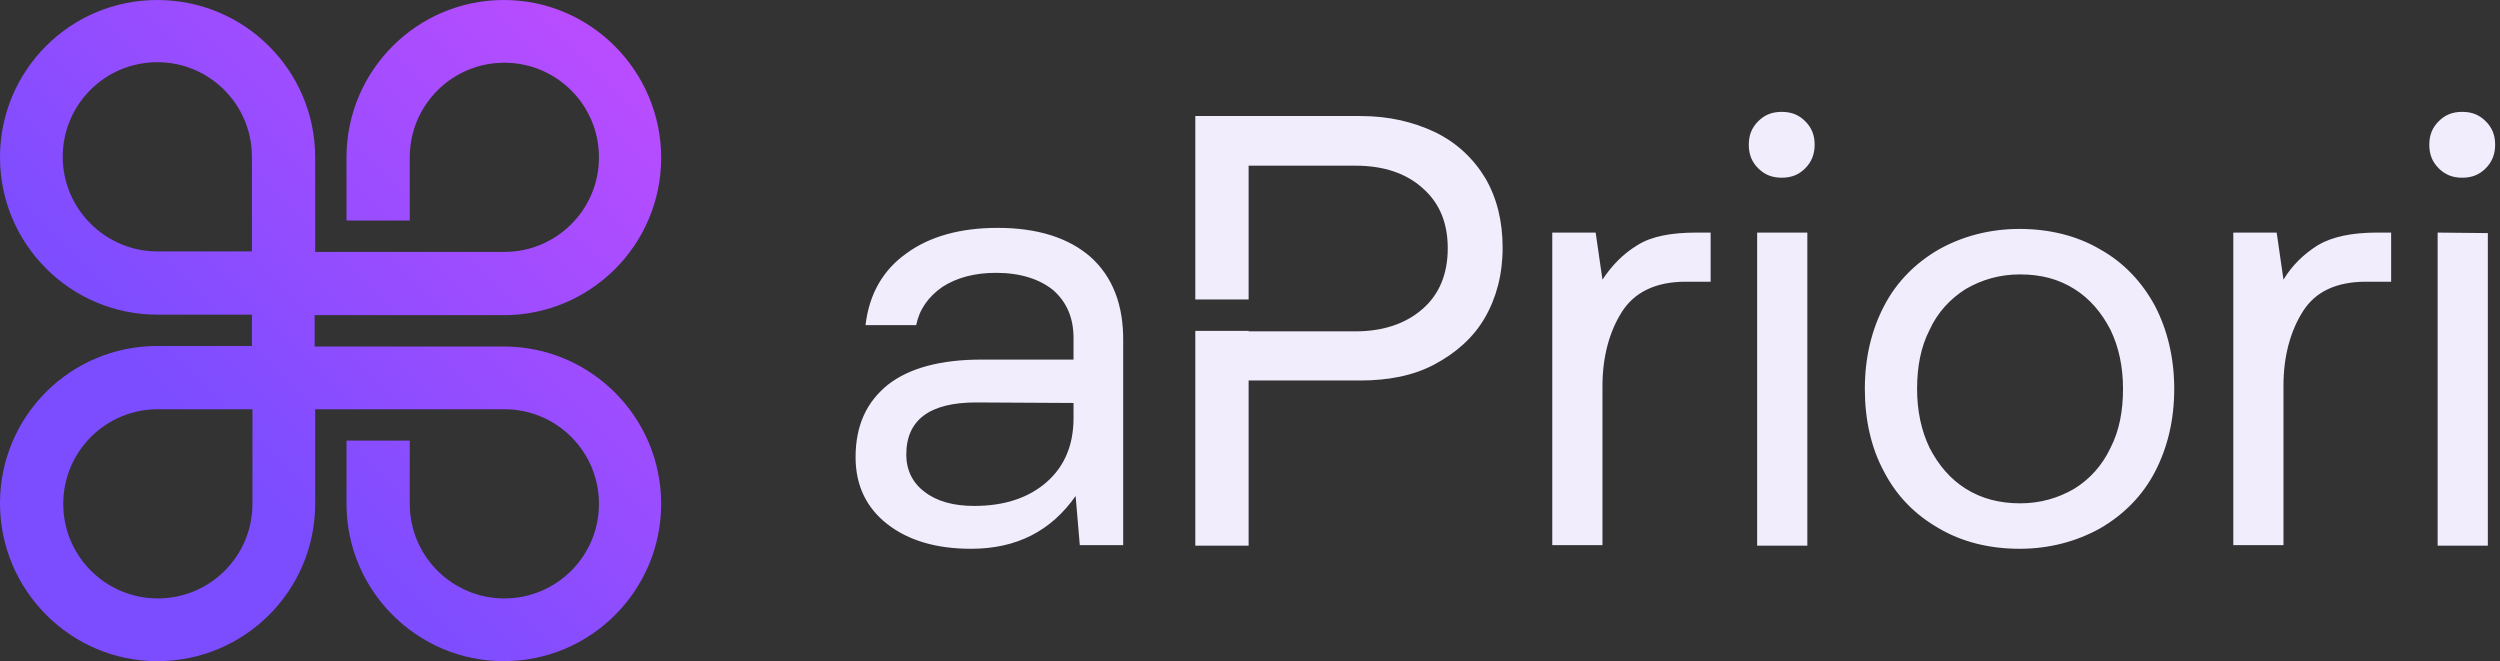
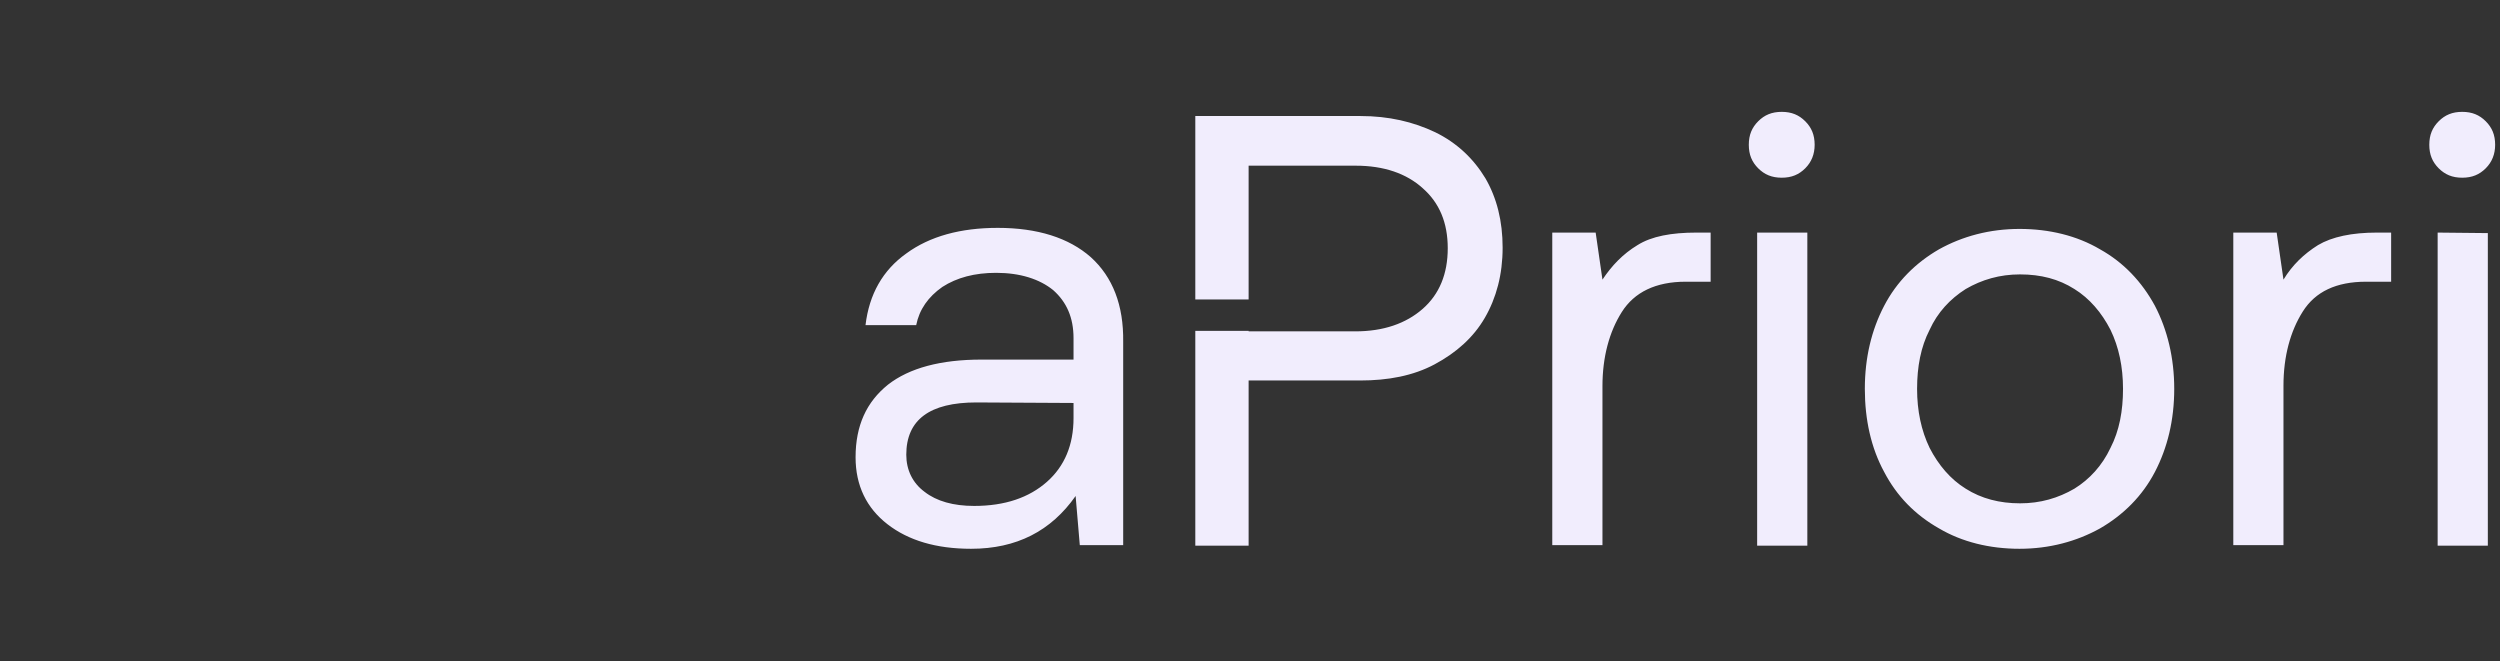
<svg xmlns="http://www.w3.org/2000/svg" width="121" height="32" viewBox="0 0 121 32" fill="none">
  <rect x="0" y="0" width="121" height="32" fill="#333333" stroke="none" />
-   <path fill-rule="evenodd" clip-rule="evenodd" d="M7.614 12.168H12.193V7.589C12.193 5.059 10.144 3.01 7.614 3.01C5.085 3.01 3.036 5.059 3.036 7.589C3.036 10.119 5.11 12.168 7.614 12.168ZM15.254 24.386V19.807H24.411C26.941 19.807 28.99 21.856 28.99 24.386C28.99 26.915 26.941 28.964 24.411 28.964C21.881 28.964 19.832 26.915 19.832 24.386V21.325H16.771V24.386C16.771 28.585 20.187 32 24.386 32C28.585 32 32 28.585 32 24.386C32 20.187 28.585 16.771 24.386 16.771H15.229V15.254H24.386C28.585 15.254 32 11.839 32 7.64C32 3.44 28.585 0 24.386 0C20.187 0 16.771 3.415 16.771 7.614V10.675H19.832V7.614C19.832 5.085 21.881 3.036 24.411 3.036C26.941 3.036 28.99 5.085 28.99 7.614C28.99 10.144 26.941 12.193 24.411 12.193H15.254V7.614C15.254 3.415 11.839 0 7.614 0C3.39 0 0 3.415 0 7.614C0 11.813 3.415 15.229 7.614 15.229H12.193V16.746H7.614C3.39 16.746 0 20.161 0 24.36C0 28.56 3.415 32 7.614 32C11.839 32 15.254 28.585 15.254 24.386ZM3.061 24.386C3.061 26.915 5.11 28.964 7.64 28.964C10.169 28.964 12.218 26.915 12.218 24.386V19.807H7.64C5.11 19.807 3.061 21.856 3.061 24.386Z" fill="url(#paint0_linear_1_94)" />
  <path fill-rule="evenodd" clip-rule="evenodd" d="M69.464 6.4C70.501 6.906 71.311 7.665 71.892 8.626C72.449 9.587 72.727 10.7 72.727 11.991C72.727 13.281 72.424 14.419 71.867 15.38C71.311 16.342 70.476 17.075 69.439 17.632C68.401 18.188 67.187 18.416 65.821 18.416H60.433V26.41H57.853V16.013H60.433V16.038H65.594C66.96 16.038 68.047 15.659 68.857 14.95C69.666 14.242 70.071 13.255 70.071 12.016C70.071 10.776 69.666 9.815 68.857 9.107C68.073 8.399 66.985 8.019 65.619 8.019H60.433V14.495H57.853V5.616H65.847C67.213 5.616 68.401 5.894 69.464 6.4ZM114.517 13.635H115.731V11.257H115.048C113.834 11.257 112.873 11.459 112.19 11.864C111.507 12.294 110.95 12.825 110.52 13.534L110.191 11.257H108.092V26.384H110.52V18.669C110.52 17.252 110.849 16.038 111.456 15.077C112.063 14.116 113.075 13.635 114.517 13.635ZM102.147 21.679C102.577 20.844 102.754 19.883 102.754 18.821C102.754 17.758 102.552 16.797 102.147 15.962C101.717 15.127 101.135 14.444 100.401 13.989C99.643 13.508 98.782 13.281 97.771 13.281C96.784 13.281 95.924 13.534 95.14 13.989C94.381 14.47 93.774 15.127 93.394 15.962C92.964 16.797 92.787 17.758 92.787 18.821C92.787 19.883 92.99 20.844 93.394 21.679C93.824 22.514 94.406 23.197 95.14 23.652C95.899 24.133 96.784 24.361 97.771 24.361C98.757 24.361 99.617 24.108 100.401 23.652C101.135 23.197 101.742 22.539 102.147 21.679ZM91.194 22.843C90.561 21.679 90.258 20.313 90.258 18.821C90.258 17.303 90.586 15.962 91.194 14.799C91.801 13.635 92.711 12.724 93.85 12.066C94.988 11.434 96.303 11.08 97.745 11.08C99.187 11.08 100.528 11.409 101.641 12.066C102.779 12.699 103.665 13.635 104.297 14.799C104.904 15.962 105.233 17.328 105.233 18.821C105.233 20.338 104.904 21.679 104.297 22.843C103.69 24.006 102.779 24.917 101.641 25.575C100.503 26.207 99.187 26.561 97.745 26.561C96.303 26.561 94.963 26.233 93.85 25.575C92.686 24.917 91.801 24.006 91.194 22.843ZM82.795 13.635H81.581C80.139 13.635 79.102 14.141 78.495 15.102C77.888 16.063 77.559 17.278 77.559 18.694V26.384H75.13V11.257H77.23L77.559 13.534C78.014 12.851 78.545 12.294 79.254 11.864C79.937 11.434 80.898 11.257 82.112 11.257H82.795V13.635ZM47.254 19.478C45.002 19.478 43.864 20.313 43.864 22.008C43.864 22.742 44.167 23.374 44.749 23.804C45.331 24.259 46.141 24.487 47.152 24.487C48.645 24.487 49.809 24.082 50.669 23.323C51.529 22.565 51.959 21.527 51.959 20.237V19.504L47.254 19.478ZM54.362 16.544V26.384H52.262L52.06 24.006C50.871 25.701 49.202 26.561 47.001 26.561C45.306 26.561 43.965 26.157 42.953 25.372C41.941 24.588 41.41 23.5 41.41 22.134C41.41 20.591 41.941 19.453 42.978 18.618C44.016 17.809 45.533 17.404 47.507 17.404H51.959V16.367C51.959 15.38 51.63 14.621 50.972 14.04C50.315 13.508 49.379 13.205 48.215 13.205C47.178 13.205 46.318 13.432 45.609 13.888C44.926 14.368 44.496 14.976 44.344 15.735H41.891C42.068 14.242 42.726 13.078 43.864 12.269C45.002 11.434 46.495 11.029 48.291 11.029C50.213 11.029 51.731 11.51 52.794 12.446C53.856 13.407 54.387 14.773 54.362 16.544ZM87.475 26.41V11.257H85.046V26.41H87.475ZM87.374 8.146C87.677 7.842 87.829 7.463 87.829 7.007C87.829 6.527 87.677 6.172 87.374 5.869C87.07 5.565 86.716 5.414 86.236 5.414C85.755 5.414 85.401 5.565 85.097 5.869C84.794 6.172 84.642 6.527 84.642 7.007C84.642 7.488 84.794 7.842 85.097 8.146C85.401 8.449 85.755 8.601 86.236 8.601C86.716 8.601 87.07 8.449 87.374 8.146ZM120.411 11.282V26.41H117.982V11.257L120.411 11.282ZM120.765 7.007C120.765 7.463 120.613 7.842 120.31 8.146C120.006 8.449 119.652 8.601 119.171 8.601C118.691 8.601 118.337 8.449 118.033 8.146C117.73 7.842 117.578 7.488 117.578 7.007C117.578 6.527 117.73 6.172 118.033 5.869C118.337 5.565 118.691 5.414 119.171 5.414C119.652 5.414 120.006 5.565 120.31 5.869C120.613 6.172 120.765 6.527 120.765 7.007Z" fill="#F1EDFD" />
  <defs>
    <linearGradient id="paint0_linear_1_94" x1="29.788" y1="2.211" x2="2.231" y2="29.769" gradientUnits="userSpaceOnUse">
      <stop stop-color="#B94DFF" />
      <stop offset="0.7" stop-color="#7C4DFF" />
    </linearGradient>
  </defs>
</svg>